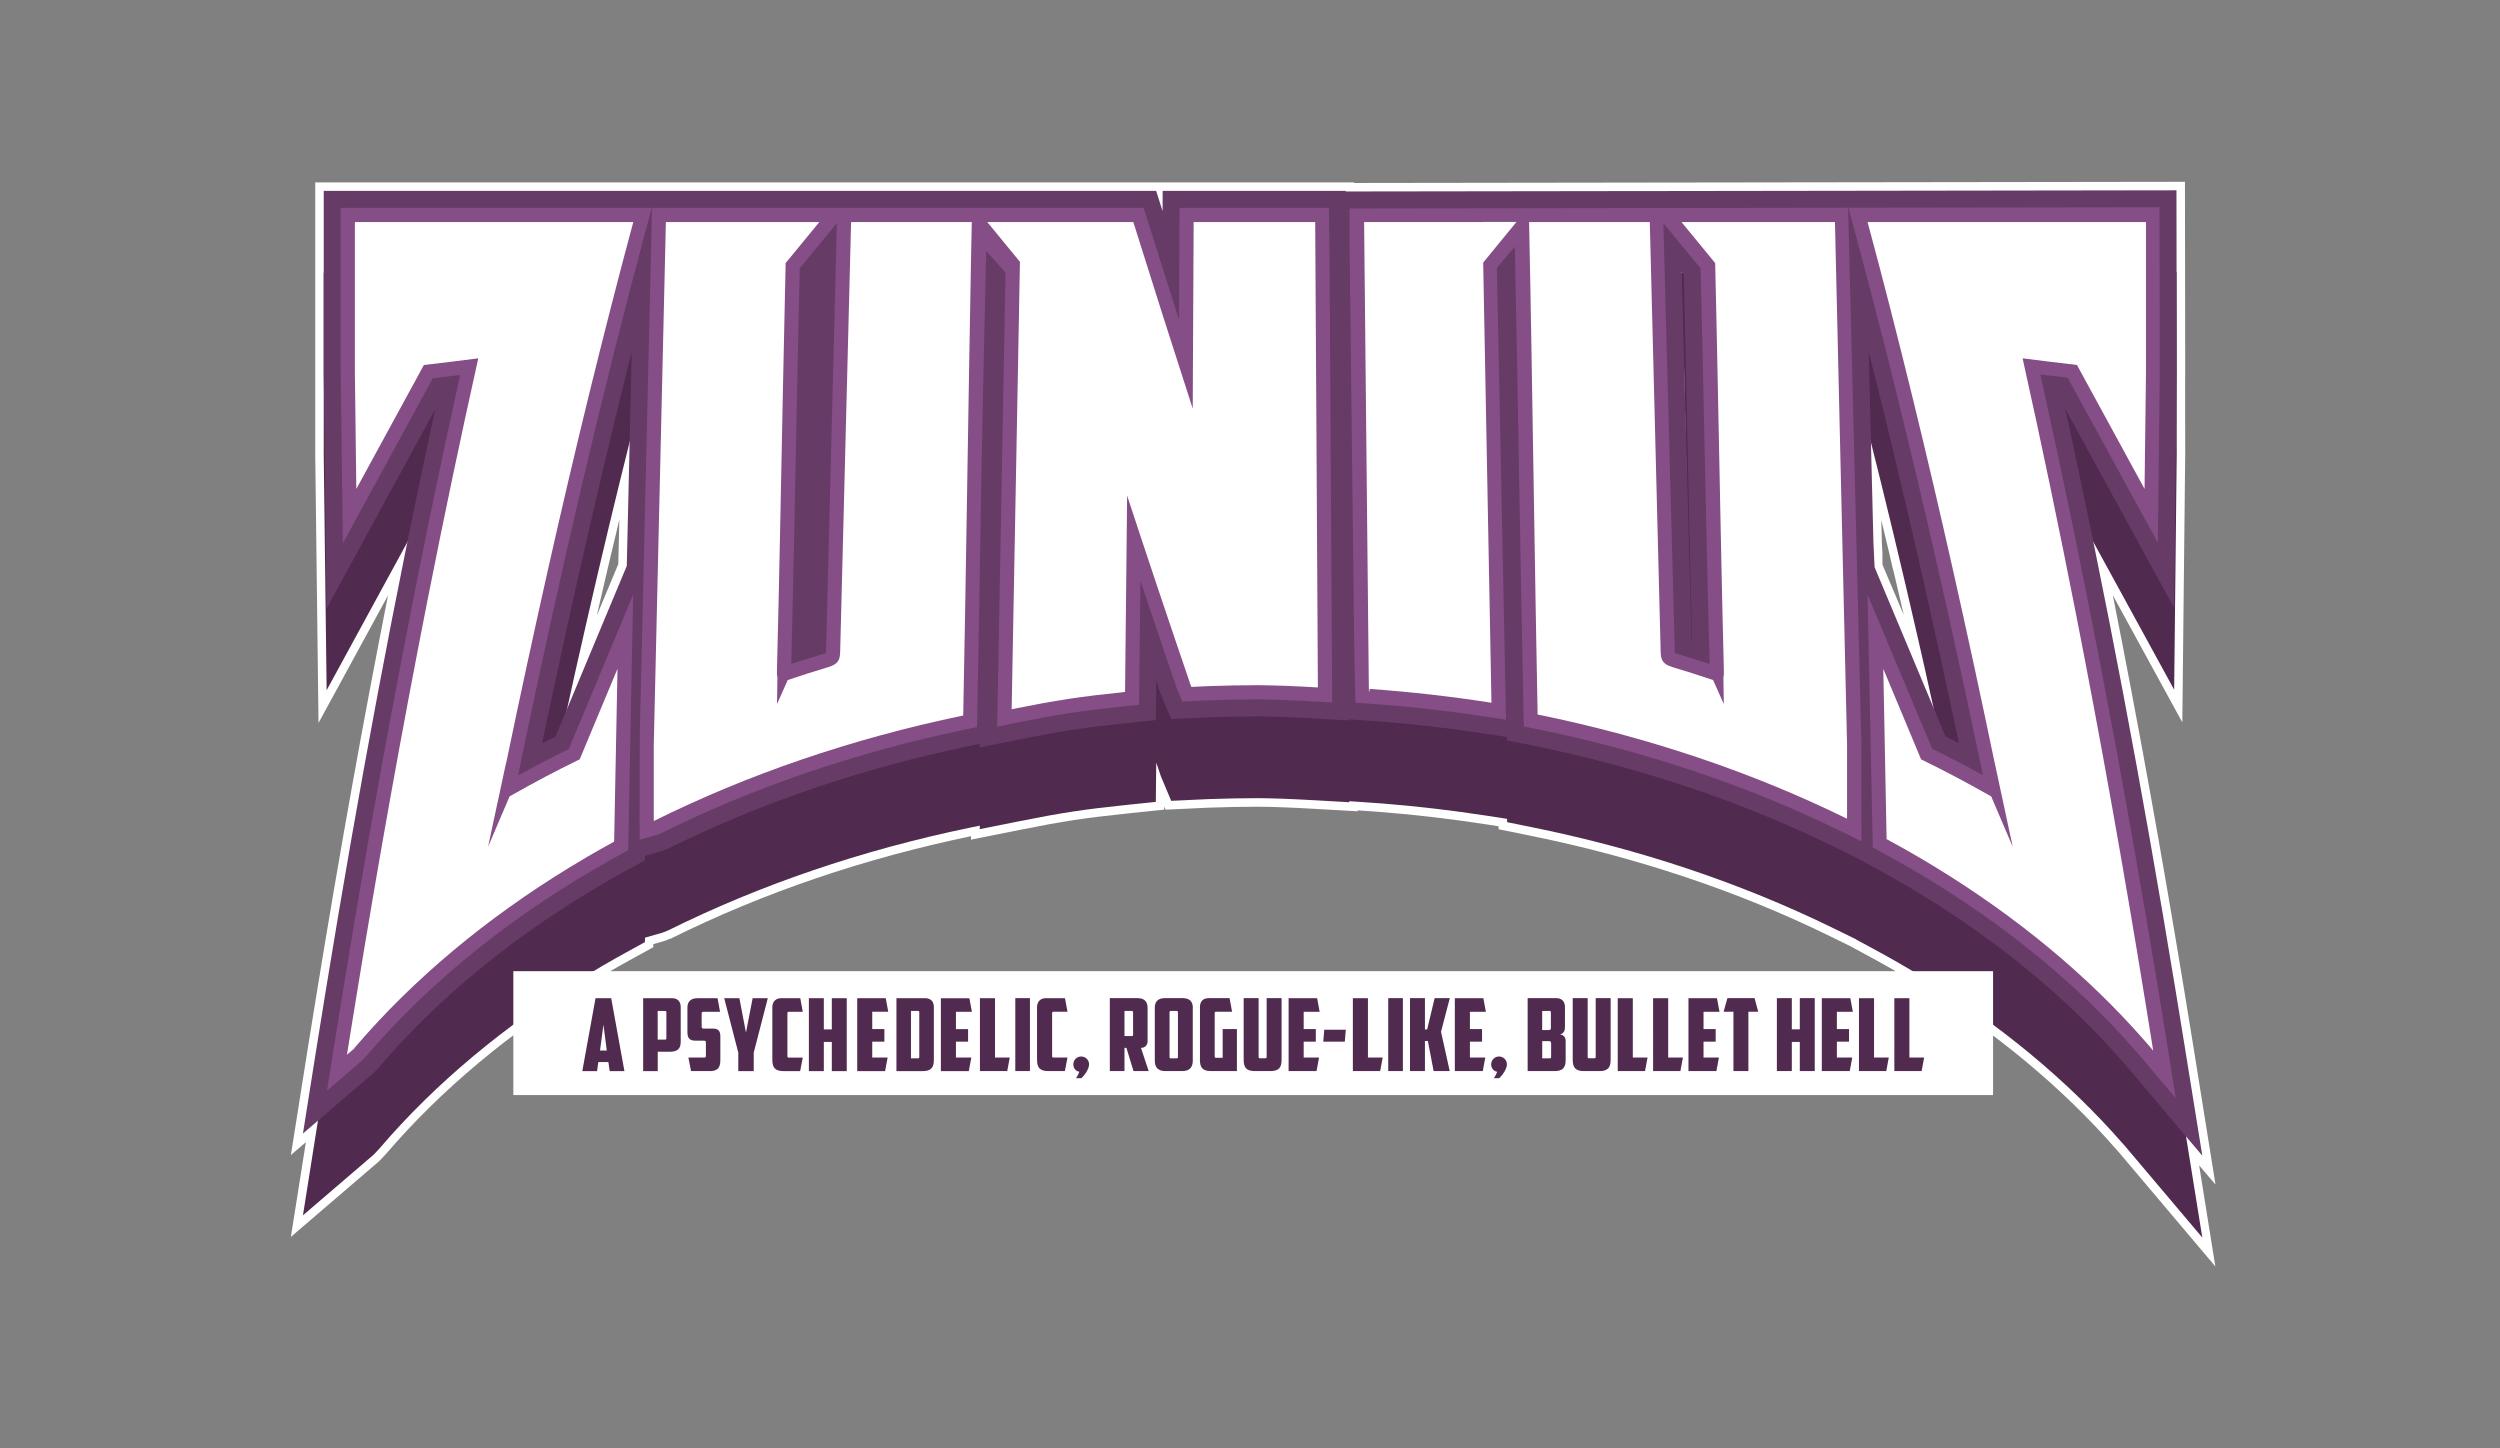
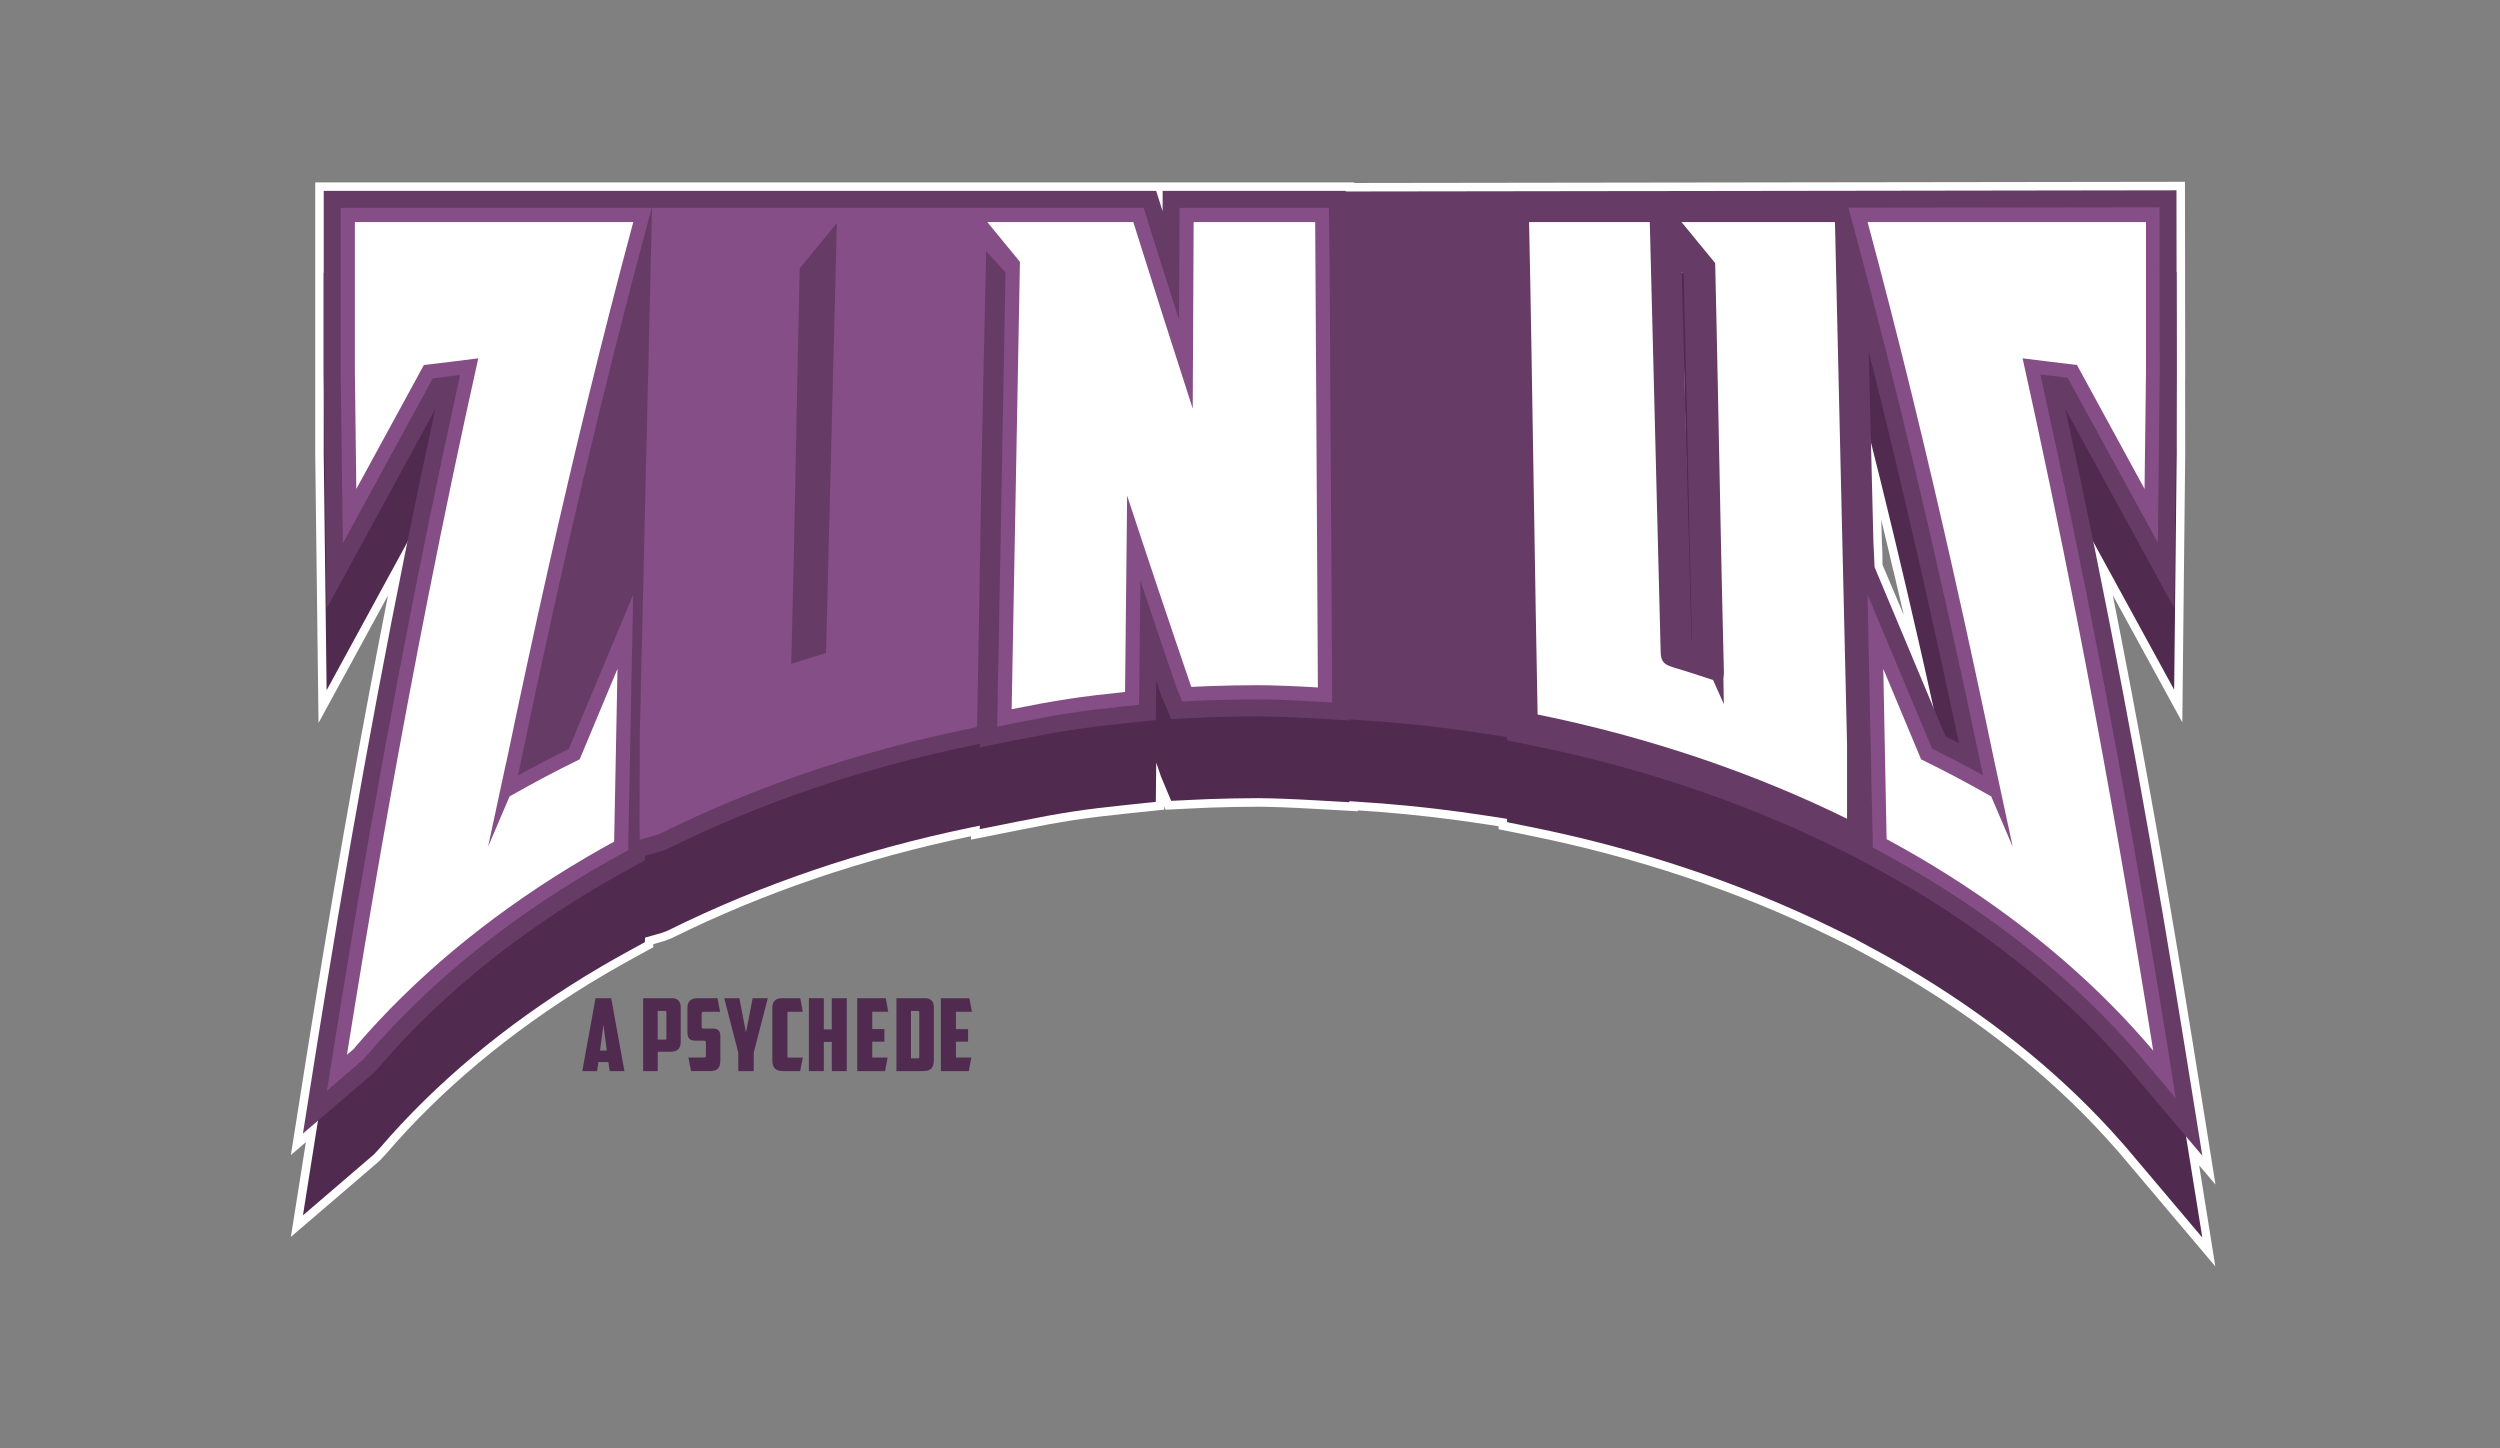
<svg xmlns="http://www.w3.org/2000/svg" xmlns:ns1="http://sodipodi.sourceforge.net/DTD/sodipodi-0.dtd" xmlns:ns2="http://www.inkscape.org/namespaces/inkscape" xmlns:xlink="http://www.w3.org/1999/xlink" version="1.1" id="Layer_1" x="0px" y="0px" viewBox="0 0 595.28 344.82" style="enable-background:new 0 0 595.28 344.82;" xml:space="preserve" ns1:docname="Zunius-Purple-Logo.svg" ns2:version="0.92.2 (5c3e80d, 2017-08-06)" ns2:export-filename="D:\OneDrive - COAF Research\art\Zunius-Game-Logo - Copy.png" ns2:export-xdpi="90" ns2:export-ydpi="90">
  <rect x="0" y="0" width="595.28" height="344.82" fill="#808080" stroke="none" />
  <defs id="defs169" />
  <ns1:namedview pagecolor="#ffffff" bordercolor="#666666" borderopacity="1" objecttolerance="10" gridtolerance="10" guidetolerance="10" ns2:pageopacity="0" ns2:pageshadow="2" ns2:window-width="3840" ns2:window-height="2066" id="namedview167" showgrid="false" ns2:zoom="1.3170272" ns2:cx="388.85091" ns2:cy="332.00727" ns2:window-x="-11" ns2:window-y="-11" ns2:window-maximized="1" ns2:current-layer="Layer_1" />
  <style type="text/css" id="style2">
	.st0{fill:#FFFFFF;}
	.st1{fill:#502A51;}
	.st2{fill:#663B66;}
	.st3{fill:#864E86;}
	.st4{clip-path:url(#SVGID_2_);fill:#FFFFFF;}
	.st5{clip-path:url(#SVGID_2_);fill:#512A50;}
	.st6{clip-path:url(#SVGID_2_);fill:#663C66;}
	.st7{clip-path:url(#SVGID_2_);fill:#864E86;}
	.st8{clip-path:url(#SVGID_4_);fill:#512A50;}
	.st9{fill:#512A50;}
</style>
  <g id="g146" transform="translate(-651.467)">
    <defs id="defs115">
      <rect id="SVGID_1_" x="720.75" y="43.28" width="458.25" height="258.26" />
    </defs>
    <clipPath id="SVGID_2_">
      <use xlink:href="#SVGID_1_" style="overflow:visible" id="use117" x="0" y="0" width="100%" height="100%" />
    </clipPath>
    <path class="st4" d="m 1099.71,134.47 -0.03,-2.95 -0.12,-2.47 -0.13,-5.22 c 0.64,2.64 1.28,5.31 1.91,7.98 0,0 0.98,4.39 1.05,4.4 0.8,3.39 1.6,6.8 2.39,10.23 z m -301.02,-0.15 -5.13,12.29 c 1.79,-7.78 3.58,-15.41 5.38,-22.87 z m 380.31,147.73 -5.37,-33.5 c -0.24,-1.49 -0.48,-2.97 -0.74,-4.54 l -1.35,-8.27 c -5.42,-32.97 -11,-63.86 -16.99,-94.01 l 16.55,30.27 0.69,-63.91 -0.02,-17.19 0.02,-2.3 -0.06,-45.31 -197.84,0.28 V 43.43 H 726.53 v 64.92 l 0.78,63.79 16.55,-30.37 c -5.96,30.2 -11.51,61.13 -16.88,94.12 l -0.45,2.76 c -0.6,3.67 -1.2,7.34 -1.78,11.01 l -4.02,25.37 3.57,-3.06 -3.57,22.55 21.08,-18.08 1.65,-1.77 c 13.05,-15.2 29.37,-28.85 48.52,-40.57 1.33,-0.81 2.67,-1.61 4.02,-2.4 1.95,-1.14 3.99,-2.29 6.22,-3.52 l 4.8,-2.63 0.01,-0.74 2.74,-0.79 1.42,-0.54 0.17,-0.07 c 21.79,-10.82 45.78,-19 71.32,-24.3 l -0.02,0.83 11.53,-2.31 c 10.45,-2.1 15.58,-2.88 26.12,-3.97 l 8.36,-0.87 0.01,-0.77 0.33,0.78 8.86,-0.42 c 0.61,-0.03 1.22,-0.06 1.83,-0.08 3.7,-0.13 7.52,-0.2 11.33,-0.21 3.84,0.03 7.93,0.19 13.69,0.52 l 10.04,0.57 v -0.22 l 5.69,0.4 c 8.22,0.66 16.53,1.64 24.7,2.9 l 3.15,0.49 0.01,0.71 7.4,1.5 c 25.53,5.17 49.56,13.22 71.44,23.93 l 4.65,2.28 4.44,2.4 c 2.23,1.21 4.24,2.32 6.12,3.41 1.69,0.97 3.36,1.96 5.01,2.96 18.72,11.39 34.79,24.67 47.76,39.46 l 0.78,0.87 c 0.21,0.25 0.42,0.49 0.7,0.83 l 22.35,26.45 -3.85,-24.05 z" clip-path="url(#SVGID_2_)" id="path120" ns2:connector-curvature="0" style="fill:#ffffff" />
    <path class="st5" d="m 1114.71,194.82 -16.11,-38.44 -0.77,-1.84 -0.28,-5.96 -1.12,-45.37 c 3.95,15.6 7.85,31.85 11.74,48.87 l 1.55,6.82 c 2.73,12.11 5.46,24.59 8.2,37.54 -1.06,-0.54 -2.12,-1.08 -3.21,-1.62 m -60.47,-22.84 -2.34,-87.7 0.49,0.6 c 0.34,13.61 0.62,27.14 0.91,40.69 0.32,15.17 0.65,30.81 1.05,46.44 -0.04,-0.01 -0.08,-0.02 -0.11,-0.03 m -253.53,-17.74 -16.97,40.64 c -1.09,0.54 -2.15,1.08 -3.2,1.62 7.1,-33.82 14.15,-64.61 21.35,-93.25 z m 370.92,114.12 v 0 c -0.24,-1.49 -0.48,-2.97 -0.74,-4.54 l -1.35,-8.26 c -8.09,-49.24 -16.71,-94.73 -26.3,-138.72 l 25.92,47.39 0.61,-56.15 -0.06,-43.29 -74.23,0.11 -49,0.07 h -3.2 l -71.39,0.1 v -0.14 h -43.58 l -0.02,4.84 -1.52,-4.84 H 728.55 v 43.38 l 0.69,56.05 25.85,-47.43 c -9.54,44.03 -18.09,89.53 -26.11,138.76 l -0.38,2.36 c -0.62,3.8 -1.24,7.6 -1.84,11.4 l -3.16,19.94 16.9,-14.5 1.43,-1.55 c 13.18,-15.37 29.67,-29.15 49,-40.98 1.34,-0.82 2.7,-1.62 4.06,-2.42 1.97,-1.15 4.02,-2.31 6.27,-3.54 l 3.77,-2.07 0.02,-1.06 4.18,-1.2 1.25,-0.49 c 21.95,-10.9 46.12,-19.14 71.84,-24.48 l 2.45,-0.51 -0.02,0.85 9.06,-1.82 c 10.53,-2.11 15.69,-2.9 26.31,-4 l 6.56,-0.68 0.1,-9.35 c 0.37,1.09 0.75,2.2 1.13,3.31 l 2.43,5.79 7.45,-0.35 c 0.62,-0.03 1.24,-0.06 1.86,-0.08 3.72,-0.13 7.58,-0.2 11.42,-0.21 3.87,0.04 7.99,0.19 13.79,0.52 l 7.89,0.45 v -0.25 l 7.88,0.55 c 8.27,0.66 16.63,1.64 24.85,2.91 l 4.83,0.75 0.02,0.79 5.82,1.18 c 25.69,5.2 49.89,13.31 71.93,24.1 l 5.36,2.63 v 0.04 l 3.8,2.05 c 2.25,1.21 4.27,2.34 6.17,3.43 1.7,0.98 3.38,1.97 5.04,2.98 18.9,11.5 35.12,24.9 48.23,39.85 l 0.8,0.9 c 0.24,0.28 0.47,0.55 0.72,0.85 l 17.66,20.9 z" clip-path="url(#SVGID_2_)" id="path122" ns2:connector-curvature="0" style="fill:#512a50" />
-     <path class="st6" d="m 1114.71,175.33 -16.11,-38.44 -0.77,-1.84 -0.28,-5.96 -1.12,-45.37 c 3.95,15.6 7.85,31.85 11.74,48.87 l 1.55,6.82 c 2.73,12.11 5.46,24.59 8.2,37.53 -1.06,-0.53 -2.12,-1.07 -3.21,-1.61 m -60.47,-22.83 -2.34,-87.7 0.49,0.6 c 0.34,13.61 0.62,27.14 0.91,40.69 0.32,15.17 0.65,30.81 1.05,46.44 -0.04,-0.01 -0.08,-0.02 -0.11,-0.03 m -253.53,-17.75 -16.97,40.64 c -1.09,0.54 -2.15,1.08 -3.2,1.62 7.1,-33.82 14.15,-64.61 21.35,-93.25 z m 370.92,114.13 v 0 c -0.24,-1.49 -0.48,-2.97 -0.74,-4.54 l -1.35,-8.26 c -8.09,-49.24 -16.71,-94.73 -26.3,-138.72 l 25.92,47.39 0.61,-56.15 -0.06,-43.29 -74.23,0.11 -49,0.07 h -3.2 l -71.39,0.1 v -0.14 h -43.58 l -0.02,4.84 -1.52,-4.84 H 728.55 v 43.38 l 0.69,56.05 25.85,-47.43 c -9.54,44.03 -18.09,89.53 -26.11,138.76 l -0.38,2.36 c -0.62,3.8 -1.24,7.6 -1.84,11.4 l -3.16,19.94 16.9,-14.5 1.43,-1.55 c 13.18,-15.37 29.67,-29.15 49,-40.98 1.34,-0.82 2.7,-1.62 4.06,-2.42 1.97,-1.15 4.02,-2.31 6.27,-3.54 l 3.77,-2.07 0.02,-1.06 4.18,-1.2 1.25,-0.49 c 21.95,-10.9 46.12,-19.14 71.84,-24.48 l 2.45,-0.51 -0.02,0.85 9.06,-1.82 c 10.53,-2.11 15.69,-2.9 26.31,-4 l 6.56,-0.68 0.1,-9.35 c 0.37,1.09 0.75,2.2 1.13,3.31 l 2.43,5.79 7.45,-0.35 c 0.62,-0.03 1.24,-0.06 1.86,-0.08 3.72,-0.13 7.58,-0.2 11.42,-0.21 3.87,0.04 7.99,0.19 13.79,0.52 l 7.89,0.45 v -0.25 l 7.88,0.55 c 8.27,0.66 16.63,1.64 24.85,2.91 l 4.83,0.75 0.02,0.79 5.82,1.18 c 25.69,5.2 49.89,13.31 71.93,24.1 l 5.36,2.63 v 0.03 l 3.8,2.05 c 2.25,1.22 4.27,2.34 6.17,3.44 1.7,0.98 3.38,1.97 5.04,2.98 18.9,11.5 35.12,24.9 48.23,39.84 l 0.8,0.9 c 0.24,0.27 0.47,0.55 0.72,0.85 l 17.66,20.9 z" clip-path="url(#SVGID_2_)" id="path124" ns2:connector-curvature="0" style="fill:#663c66" />
+     <path class="st6" d="m 1114.71,175.33 -16.11,-38.44 -0.77,-1.84 -0.28,-5.96 -1.12,-45.37 c 3.95,15.6 7.85,31.85 11.74,48.87 l 1.55,6.82 c 2.73,12.11 5.46,24.59 8.2,37.53 -1.06,-0.53 -2.12,-1.07 -3.21,-1.61 m -60.47,-22.83 -2.34,-87.7 0.49,0.6 c 0.34,13.61 0.62,27.14 0.91,40.69 0.32,15.17 0.65,30.81 1.05,46.44 -0.04,-0.01 -0.08,-0.02 -0.11,-0.03 m -253.53,-17.75 -16.97,40.64 z m 370.92,114.13 v 0 c -0.24,-1.49 -0.48,-2.97 -0.74,-4.54 l -1.35,-8.26 c -8.09,-49.24 -16.71,-94.73 -26.3,-138.72 l 25.92,47.39 0.61,-56.15 -0.06,-43.29 -74.23,0.11 -49,0.07 h -3.2 l -71.39,0.1 v -0.14 h -43.58 l -0.02,4.84 -1.52,-4.84 H 728.55 v 43.38 l 0.69,56.05 25.85,-47.43 c -9.54,44.03 -18.09,89.53 -26.11,138.76 l -0.38,2.36 c -0.62,3.8 -1.24,7.6 -1.84,11.4 l -3.16,19.94 16.9,-14.5 1.43,-1.55 c 13.18,-15.37 29.67,-29.15 49,-40.98 1.34,-0.82 2.7,-1.62 4.06,-2.42 1.97,-1.15 4.02,-2.31 6.27,-3.54 l 3.77,-2.07 0.02,-1.06 4.18,-1.2 1.25,-0.49 c 21.95,-10.9 46.12,-19.14 71.84,-24.48 l 2.45,-0.51 -0.02,0.85 9.06,-1.82 c 10.53,-2.11 15.69,-2.9 26.31,-4 l 6.56,-0.68 0.1,-9.35 c 0.37,1.09 0.75,2.2 1.13,3.31 l 2.43,5.79 7.45,-0.35 c 0.62,-0.03 1.24,-0.06 1.86,-0.08 3.72,-0.13 7.58,-0.2 11.42,-0.21 3.87,0.04 7.99,0.19 13.79,0.52 l 7.89,0.45 v -0.25 l 7.88,0.55 c 8.27,0.66 16.63,1.64 24.85,2.91 l 4.83,0.75 0.02,0.79 5.82,1.18 c 25.69,5.2 49.89,13.31 71.93,24.1 l 5.36,2.63 v 0.03 l 3.8,2.05 c 2.25,1.22 4.27,2.34 6.17,3.44 1.7,0.98 3.38,1.97 5.04,2.98 18.9,11.5 35.12,24.9 48.23,39.84 l 0.8,0.9 c 0.24,0.27 0.47,0.55 0.72,0.85 l 17.66,20.9 z" clip-path="url(#SVGID_2_)" id="path124" ns2:connector-curvature="0" style="fill:#663c66" />
    <path class="st7" d="m 774.81,184.66 0.5,-2.42 c 10,-48.1 19.88,-90.13 30.2,-128.49 l 1.14,-4.25 H 732.6 v 39.29 l 0.5,40.58 21.43,-39.31 c 2.34,-0.28 4.52,-0.54 6.5,-0.78 -10.32,46.76 -19.5,95.1 -28.04,147.6 l -0.38,2.36 c -0.62,3.79 -1.24,7.59 -1.84,11.38 l -1.44,9.07 8.55,-7.34 0.99,-1.11 c 13.46,-15.69 30.27,-29.75 49.96,-41.8 1.36,-0.83 2.74,-1.65 4.13,-2.46 2,-1.17 4.09,-2.35 6.37,-3.6 l 1.71,-0.94 1.19,-60.82 -15.34,36.74 c -4.16,2.04 -7.77,3.92 -12.08,6.3" clip-path="url(#SVGID_2_)" id="path126" ns2:connector-curvature="0" style="fill:#864e86" />
    <path class="st7" d="m 841.01,105.85 c 0.28,-13.96 0.55,-27.92 0.88,-41.96 l 8.85,-10.78 -2.58,102.03 c 0,0.14 -0.01,0.26 -0.02,0.35 -0.1,0.04 -0.24,0.09 -0.42,0.14 -3.24,0.98 -5.17,1.59 -7.84,2.46 0.45,-17.55 0.8,-35.18 1.13,-52.24 m 127.63,54.81 -0.59,-98.5 -0.16,-12.66 h -35.56 l -0.13,26.61 c -2.6,-8.16 -5.17,-16.26 -7.67,-24.25 l -0.74,-2.36 h -32.87 -4.37 -3.37 -76.46 l -2.9,124.93 -0.07,21.05 0.05,4.47 4.3,-1.24 0.57,-0.22 c 22.26,-11.06 46.76,-19.41 72.81,-24.82 l 2.63,-0.55 0.05,-2.69 c 0.32,-16.07 0.65,-36.58 0.97,-56.4 0.2,-12.21 0.81,-39.39 1.16,-54.28 l 4.6,5.15 -1.89,103.22 -0.1,4.89 4.12,-0.83 c 10.68,-2.14 15.92,-2.94 26.68,-4.06 l 2.98,-0.31 0.33,-29.54 c 2.77,8.29 5.67,16.86 8.74,25.85 l 1.23,2.92 4.62,-0.22 c 0.63,-0.03 1.27,-0.06 1.9,-0.08 3.76,-0.13 7.68,-0.2 11.6,-0.21 3.93,0.04 8.12,0.19 13.98,0.53 l 3.59,0.2 v -0.36 z" clip-path="url(#SVGID_2_)" id="path128" ns2:connector-curvature="0" style="fill:#864e86" />
    <path class="st7" d="m 1167.64,249.52 c -0.24,-1.51 -0.49,-3.02 -0.74,-4.53 l -1.35,-8.26 c -8.62,-52.48 -17.87,-100.8 -28.25,-147.56 1.98,0.24 4.16,0.5 6.5,0.77 l 21.48,39.28 0.44,-40.62 -0.06,-39.24 -74.06,0.11 1.15,4.25 c 10.38,38.36 20.31,80.38 30.38,128.45 l 0.51,2.43 c -4.31,-2.37 -7.93,-4.25 -12.1,-6.3 l -15.39,-36.72 1.26,60.23 1.73,0.93 c 2.28,1.23 4.34,2.38 6.27,3.49 1.73,1 3.44,2 5.13,3.03 19.25,11.72 35.79,25.38 49.15,40.62 l 0.83,0.94 c 0.25,0.29 0.49,0.58 0.74,0.88 l 8.27,9.79 z" clip-path="url(#SVGID_2_)" id="path130" ns2:connector-curvature="0" style="fill:#864e86" />
-     <path class="st7" d="m 1056.4,63.9 c 0.35,14.08 0.64,28.08 0.94,42.07 0.36,17.02 0.73,34.61 1.2,52.13 -2.67,-0.88 -4.6,-1.48 -7.84,-2.45 -0.18,-0.05 -0.32,-0.1 -0.42,-0.14 -0.01,-0.09 -0.01,-0.21 -0.02,-0.35 l -2.73,-102.03 z m 35.13,-14.43 -83.12,0.12 h -0.5 l -35.08,0.05 -0.03,6.7 1.13,98 0.28,13 6.75,0.47 c 8.38,0.67 16.82,1.66 25.14,2.95 l 3.97,0.61 -2.18,-107.57 1.65,-2.02 2.63,-3.05 c 0.34,15.95 0.69,35.95 1.03,55.37 0.35,19.73 0.7,40.14 1.05,56.17 l 0.06,2.7 2.64,0.54 c 26.04,5.27 50.56,13.49 72.9,24.43 l 4.86,2.38 -0.03,-23.18 z" clip-path="url(#SVGID_2_)" id="path132" ns2:connector-curvature="0" style="fill:#864e86" />
-     <path class="st4" d="m 1004.55,52.87 h -28.27 c 0.2,19.49 0.39,38.99 0.59,58.48 0.15,14.68 0.3,29.36 0.45,44.05 l 0.09,8.64 c 0,0.2 0,0.4 0.01,0.6 0.05,0.01 0.1,0.01 0.15,0.01 v -0.61 c 9.86,0.7 19.54,1.81 29.03,3.29 -0.33,-17.76 -0.67,-35.52 -1,-53.28 -0.32,-17.18 -0.64,-34.35 -0.97,-51.53 l 7.93,-9.67 h -8.01 z" clip-path="url(#SVGID_2_)" id="path134" ns2:connector-curvature="0" style="fill:#ffffff" />
    <path class="st4" d="m 1088.39,52.87 h -28.53 -0.22 -7.79 l 8.01,9.76 v -0.41 c 0.51,21.5 0.89,42.79 1.33,64.17 0.22,10.92 0.46,21.86 0.74,32.88 0.02,0.84 0.04,1.59 -0.1,2.13 l 0.1,6.25 -2.56,-5.73 c -3.75,-1.25 -5.76,-1.89 -9.65,-3.07 -2.36,-0.71 -2.78,-1.7 -2.83,-3.64 -0.26,-10.38 -0.53,-20.77 -0.79,-31.15 -0.6,-23.73 -1.2,-47.46 -1.8,-71.19 h -28.74 c 0.38,17.71 0.75,41.54 1.13,65.02 0.3,18.74 0.6,37.26 0.9,52.24 26.64,5.44 51.46,13.9 73.68,24.82 v -17.69 c -0.36,-15.49 -0.72,-30.99 -1.08,-46.48 -0.6,-25.97 -1.2,-51.94 -1.8,-77.91" clip-path="url(#SVGID_2_)" id="path136" ns2:connector-curvature="0" style="fill:#ffffff" />
    <path class="st4" d="m 772.02,181.55 c 3.23,-15.52 6.57,-31.01 10.05,-46.47 6.2,-27.53 12.86,-54.95 20.19,-82.21 h -65.95 -0.34 v 35.87 l 0.34,27.68 16.09,-29.51 h -0.03 c 4.41,-0.51 9.05,-1.07 12.98,-1.59 -4.21,18.89 -8.18,37.83 -11.93,56.8 -6.26,31.66 -11.93,63.42 -17.12,95.29 -0.74,4.58 -1.49,9.15 -2.22,13.73 0.53,-0.46 1.07,-0.9 1.6,-1.36 0.21,-0.25 0.41,-0.5 0.62,-0.75 13.71,-15.98 30.87,-30.31 50.76,-42.48 1.38,-0.84 2.78,-1.67 4.18,-2.5 2.12,-1.24 4.28,-2.46 6.46,-3.65 l 0.8,-41.15 -9,21.55 c -5.85,2.86 -10.34,5.24 -16.69,8.82 l -5.13,12 4.31,-20.08 z" clip-path="url(#SVGID_2_)" id="path138" ns2:connector-curvature="0" style="fill:#ffffff" />
    <path class="st4" d="m 964.98,112.19 c -0.1,-17.08 -0.2,-34.15 -0.3,-51.23 l -0.05,-8.09 h -1.32 -27.62 c -0.07,14.81 -0.15,29.62 -0.22,44.43 -4.79,-14.79 -9.5,-29.59 -14.15,-44.43 h -26.76 -0.05 -7.96 l 7.78,9.48 c -0.32,17.1 -0.63,34.2 -0.95,51.3 -0.34,18.17 -0.67,36.35 -1.01,54.52 0,0.23 -0.01,0.46 -0.01,0.7 10.77,-2.16 16.17,-2.98 27,-4.11 0,-0.04 0,-0.09 0,-0.13 0.16,-15.55 0.33,-31.09 0.49,-46.63 4.99,15.22 10.09,30.4 15.27,45.55 0,0 0,0 0,0.01 0.61,-0.03 1.2,-0.06 1.78,-0.08 0.83,-0.04 1.65,-0.08 2.49,-0.11 3.89,-0.14 7.81,-0.21 11.74,-0.22 4.22,0.04 8.53,0.21 14.14,0.54 0,-0.1 0,-0.2 0,-0.3 -0.09,-17.06 -0.19,-34.13 -0.29,-51.2" clip-path="url(#SVGID_2_)" id="path140" ns2:connector-curvature="0" style="fill:#ffffff" />
    <path class="st4" d="m 1162.96,242.65 c -0.28,-1.75 -0.56,-3.49 -0.85,-5.24 -4.96,-30.46 -10.36,-60.82 -16.3,-91.09 -4,-20.38 -8.22,-40.71 -12.74,-61 3.93,0.51 8.57,1.07 12.98,1.59 h -0.03 l 16.09,29.51 0.34,-27.68 V 52.87 h -0.34 -65.95 c 7.41,27.54 14.13,55.24 20.38,83.05 3.41,15.18 6.7,30.39 9.86,45.63 h 0.01 l 4.31,20.08 -5.13,-12 c -6.35,-3.58 -10.84,-5.96 -16.69,-8.82 l -9,-21.55 0.79,40.55 c 2.14,1.16 4.26,2.34 6.35,3.54 1.75,1.01 3.48,2.04 5.19,3.08 19.45,11.88 36.3,25.82 49.87,41.34 0.28,0.32 0.57,0.64 0.85,0.96 0.41,0.48 0.81,0.97 1.22,1.45 -0.39,-2.51 -0.81,-5.02 -1.21,-7.53" clip-path="url(#SVGID_2_)" id="path142" ns2:connector-curvature="0" style="fill:#ffffff" />
-     <path class="st4" d="m 852.4,120.62 c -0.29,11.53 -0.58,23.06 -0.88,34.59 -0.05,1.93 -0.47,2.92 -2.83,3.64 -3.88,1.17 -5.9,1.82 -9.65,3.07 l -2.56,5.73 0.1,-6.25 c -0.14,-0.54 -0.12,-1.29 -0.1,-2.13 0.33,-12.69 0.59,-25.29 0.84,-37.87 0.4,-19.71 0.76,-39.36 1.23,-59.19 v 0.42 l 8.01,-9.76 h -7.79 -0.22 -28.53 c -0.54,23.44 -1.09,46.88 -1.63,70.32 -0.42,18.02 -0.84,36.05 -1.25,54.07 v 18.22 l 0.05,-0.01 c 22.18,-11.02 46.99,-19.57 73.63,-25.1 0.32,-15.63 0.63,-35.14 0.95,-54.76 0.3,-18.6 0.6,-37.29 0.89,-52.85 l 0.2,-9.88 h -28.74 c -0.58,22.57 -1.15,45.16 -1.72,67.74" clip-path="url(#SVGID_2_)" id="path144" ns2:connector-curvature="0" style="fill:#ffffff" />
  </g>
-   <rect x="122.233" y="231.25" class="st0" width="352.34" height="29.5" id="rect148" style="fill:#ffffff" />
  <g id="g162">
    <defs id="defs151">
      <rect id="SVGID_3_" x="720.75" y="43.28" width="458.25" height="258.26" />
    </defs>
    <clipPath id="SVGID_4_">
      <use xlink:href="#SVGID_3_" style="overflow:visible;" id="use153" />
    </clipPath>
-     <path class="st8" d="m 1102.53,255.04 h 6.5 l 0.6,-3.23 h -3.51 v -14.13 h -3.59 z m -8.42,0 h 6.5 l 0.6,-3.23 h -3.51 v -14.13 h -3.59 z m -8.84,0 h 6.64 l 0.6,-3.23 h -3.66 v -3.78 h 2.89 v -2.99 h -2.89 v -4.12 h 3.8 l -0.6,-3.23 h -6.79 v 17.35 z m -1.69,-17.37 h -3.56 v 7.43 h -1.9 v -7.43 h -3.56 v 17.37 h 3.56 v -6.95 h 1.9 v 6.95 h 3.56 z m -20.79,0 -0.91,3.23 h 2.34 v 14.13 h 3.56 V 240.9 h 2.34 l -0.87,-3.23 h -6.46 z m -9.27,17.37 h 6.64 l 0.6,-3.23 h -3.66 v -3.78 h 2.89 v -2.99 h -2.89 v -4.12 h 3.8 l -0.6,-3.23 h -6.79 v 17.35 z m -8.43,0 h 6.5 l 0.6,-3.23 h -3.51 v -14.13 h -3.59 z m -8.42,0 h 6.5 l 0.6,-3.23 h -3.51 v -14.13 h -3.59 z m -4.41,0 c 2,0 2.72,-0.77 2.72,-2.68 v -14.69 h -3.56 v 13.94 c 0,0.26 -0.05,0.38 -0.34,0.38 h -1.23 c -0.29,0 -0.34,-0.12 -0.34,-0.38 v -13.94 h -3.56 v 14.69 c 0,1.92 0.72,2.68 2.72,2.68 z m -8.16,-15.26 c 0,-1.27 -0.7,-2.11 -2.07,-2.11 h -6.81 v 17.37 h 6.33 c 2,0 2.72,-0.77 2.72,-2.68 v -4.5 c 0,-0.77 -0.41,-1.49 -1.37,-1.53 0.92,-0.24 1.2,-0.91 1.2,-1.77 z m -3.29,11.86 c 0,0.26 -0.07,0.36 -0.36,0.36 h -1.76 v -4.1 h 1.59 c 0.31,0 0.53,0.12 0.53,0.5 z m -0.37,-10.93 c 0.24,0 0.31,0.12 0.31,0.34 v 3.76 c 0,0.31 -0.19,0.46 -0.43,0.46 h -1.64 v -4.55 h 1.76 z m -13.91,12.72 c 0,0.79 0.46,1.6 1.42,1.77 -0.17,0.53 -0.46,1.05 -0.77,1.53 h 1.25 c 0.84,-0.74 1.85,-2.23 1.85,-3.3 0,-1.03 -0.84,-1.87 -1.88,-1.87 -1.03,0 -1.87,0.84 -1.87,1.87 m -8.64,1.61 h 6.64 l 0.6,-3.23 h -3.66 v -3.78 h 2.89 v -2.99 h -2.89 v -4.12 h 3.8 l -0.6,-3.23 h -6.79 v 17.35 z m -7.13,-9.92 v -7.45 h -3.56 v 17.37 h 3.56 v -7.16 h 0.7 l 1.37,7.16 h 3.83 l -2.07,-9.37 2.09,-8 h -3.61 l -1.78,7.45 z m -8.74,9.92 h 3.49 v -17.37 h -3.49 z m -8.42,0 h 6.5 l 0.6,-3.23 h -3.51 v -14.13 h -3.59 z m -7.05,-7 h 5.13 l 0.24,-2.85 h -5.13 z m -8.24,7 h 6.64 l 0.6,-3.23 h -3.66 v -3.78 h 2.89 v -2.99 h -2.89 v -4.12 h 3.8 l -0.6,-3.23 h -6.79 v 17.35 z m -4.4,0 c 2,0 2.72,-0.77 2.72,-2.68 v -14.69 h -3.56 v 13.94 c 0,0.26 -0.05,0.38 -0.34,0.38 h -1.23 c -0.29,0 -0.34,-0.12 -0.34,-0.38 v -13.94 h -3.56 v 14.69 c 0,1.92 0.72,2.68 2.72,2.68 z m -16.73,-2.68 c 0,1.92 0.72,2.68 2.72,2.68 h 6.09 v -10.01 h -3.39 v 6.85 h -1.59 c -0.24,0 -0.31,-0.12 -0.31,-0.34 v -10.3 c 0,-0.22 0.07,-0.34 0.31,-0.34 h 3.83 l -0.6,-3.23 h -4.98 c -1.37,0 -2.07,0.84 -2.07,2.11 v 12.58 z m -1.69,-12.44 c 0,-1.37 -0.72,-2.25 -2.36,-2.25 h -4.33 c -1.64,0 -2.36,0.89 -2.36,2.25 v 12.65 c 0,1.32 0.55,2.47 2.5,2.47 h 4.04 c 1.95,0 2.5,-1.15 2.5,-2.47 v -12.65 z m -3.85,0.79 c 0.24,0 0.31,0.12 0.31,0.34 v 10.59 c 0,0.26 -0.05,0.36 -0.34,0.36 h -1.32 c -0.29,0 -0.34,-0.09 -0.34,-0.36 v -10.59 c 0,-0.22 0.07,-0.34 0.31,-0.34 z m -6.93,-0.79 c 0,-1.37 -0.72,-2.25 -2.36,-2.25 h -6.62 v 17.37 h 3.49 v -5.53 h 0.46 l 1.69,5.53 h 3.61 l -1.83,-5.53 c 1.01,0 1.57,-0.77 1.57,-1.53 v -8.06 z m -3.78,0.79 c 0.24,0 0.34,0.14 0.34,0.36 v 5.27 c 0,0.26 -0.07,0.36 -0.34,0.36 h -1.71 v -5.99 h 1.71 z m -13.89,12.72 c 0,0.79 0.46,1.6 1.42,1.77 -0.17,0.53 -0.46,1.05 -0.77,1.53 h 1.25 c 0.84,-0.74 1.85,-2.23 1.85,-3.3 0,-1.03 -0.84,-1.87 -1.88,-1.87 -1.04,0 -1.87,0.84 -1.87,1.87 m -2.02,1.61 0.63,-3.23 h -3.35 c -0.24,0 -0.31,-0.12 -0.31,-0.33 v -10.23 c 0,-0.22 0.07,-0.34 0.31,-0.34 h 3.35 l -0.6,-3.23 h -4.6 c -1.16,0 -2.05,0.77 -2.05,2.13 v 12.55 c 0,1.92 0.72,2.68 2.72,2.68 h 3.9 z m -11.8,0 h 3.49 v -17.37 h -3.49 z m -8.42,0 h 6.5 l 0.6,-3.23 h -3.51 v -14.13 h -3.59 z" clip-path="url(#SVGID_4_)" id="path156" ns2:connector-curvature="0" transform="translate(-651.467)" style="fill:#512a50" />
    <path class="st8" d="m 853.09,237.68 h -3.56 v 7.43 h -1.9 v -7.43 h -3.56 v 17.37 h 3.56 v -6.95 h 1.9 v 6.95 h 3.56 z m -11.1,17.37 0.63,-3.23 h -3.35 c -0.24,0 -0.31,-0.12 -0.31,-0.33 v -10.23 c 0,-0.22 0.07,-0.34 0.31,-0.34 h 3.35 l -0.6,-3.23 h -4.6 c -1.16,0 -2.05,0.77 -2.05,2.13 v 12.55 c 0,1.92 0.72,2.68 2.72,2.68 h 3.9 z m -11.05,-4.41 3.35,-12.96 h -3.61 l -1.59,8.19 -1.57,-8.19 h -3.61 l 3.35,12.96 v 4.41 h 3.68 v -4.41 z m -10.62,4.41 c 2,0 2.67,-0.72 2.67,-2.64 v -5.72 c 0,-1.29 -0.63,-1.77 -1.73,-1.77 h -2.19 c -0.36,0 -0.53,-0.09 -0.53,-0.46 v -3.16 c 0,-0.26 0.15,-0.38 0.43,-0.38 h 3.95 l -0.6,-3.23 h -4.81 c -1.64,0 -2.36,0.89 -2.36,2.25 v 5.89 c 0,1.72 0.91,1.96 1.95,1.96 h 1.8 c 0.48,0 0.65,0.02 0.65,0.5 v 3.16 c 0,0.26 -0.1,0.36 -0.41,0.36 h -3.76 l 0.63,3.23 h 4.31 z m -15.71,-17.37 v 17.37 h 3.47 v -4.62 h 2.99 c 1.95,0 2.48,-1.01 2.48,-2.33 v -8.31 c 0,-1.27 -0.7,-2.11 -2.07,-2.11 h -6.87 z m 5.22,3.04 c 0.24,0 0.31,0.12 0.31,0.33 v 6.13 c 0,0.26 -0.05,0.36 -0.34,0.36 h -1.73 v -6.83 h 1.76 z m -14.68,3.26 0.8,6.16 h -1.61 z m 1.18,8.91 0.31,2.16 h 3.51 L 797,237.68 h -3.73 l -3.15,17.37 h 3.51 l 0.31,-2.16 h 2.39 z" clip-path="url(#SVGID_4_)" id="path158" ns2:connector-curvature="0" transform="translate(-651.467)" style="fill:#512a50" />
    <path class="st8" d="m 875.51,255.05 h 6.64 l 0.6,-3.23 h -3.66 v -3.78 h 2.89 v -2.99 h -2.89 v -4.12 h 3.8 l -0.6,-3.23 h -6.79 v 17.35 z m -1.68,-15.26 c 0,-1.27 -0.7,-2.11 -2.07,-2.11 h -6.84 v 17.37 h 6.19 c 2,0 2.72,-0.77 2.72,-2.68 z m -3.78,0.93 c 0.24,0 0.31,0.12 0.31,0.33 v 10.59 c 0,0.26 -0.05,0.36 -0.34,0.36 h -1.64 v -11.28 h 1.67 z" clip-path="url(#SVGID_4_)" id="path160" ns2:connector-curvature="0" transform="translate(-651.467)" style="fill:#512a50" />
  </g>
  <polygon class="st9" points="862.22,255.05 862.82,251.81 859.16,251.81 859.16,248.03 862.05,248.03 862.05,245.03 859.16,245.03 859.16,240.91 862.97,240.91 862.37,237.68 855.58,237.68 855.58,255.05 " id="polygon164" transform="translate(-651.467)" style="fill:#512a50" />
</svg>